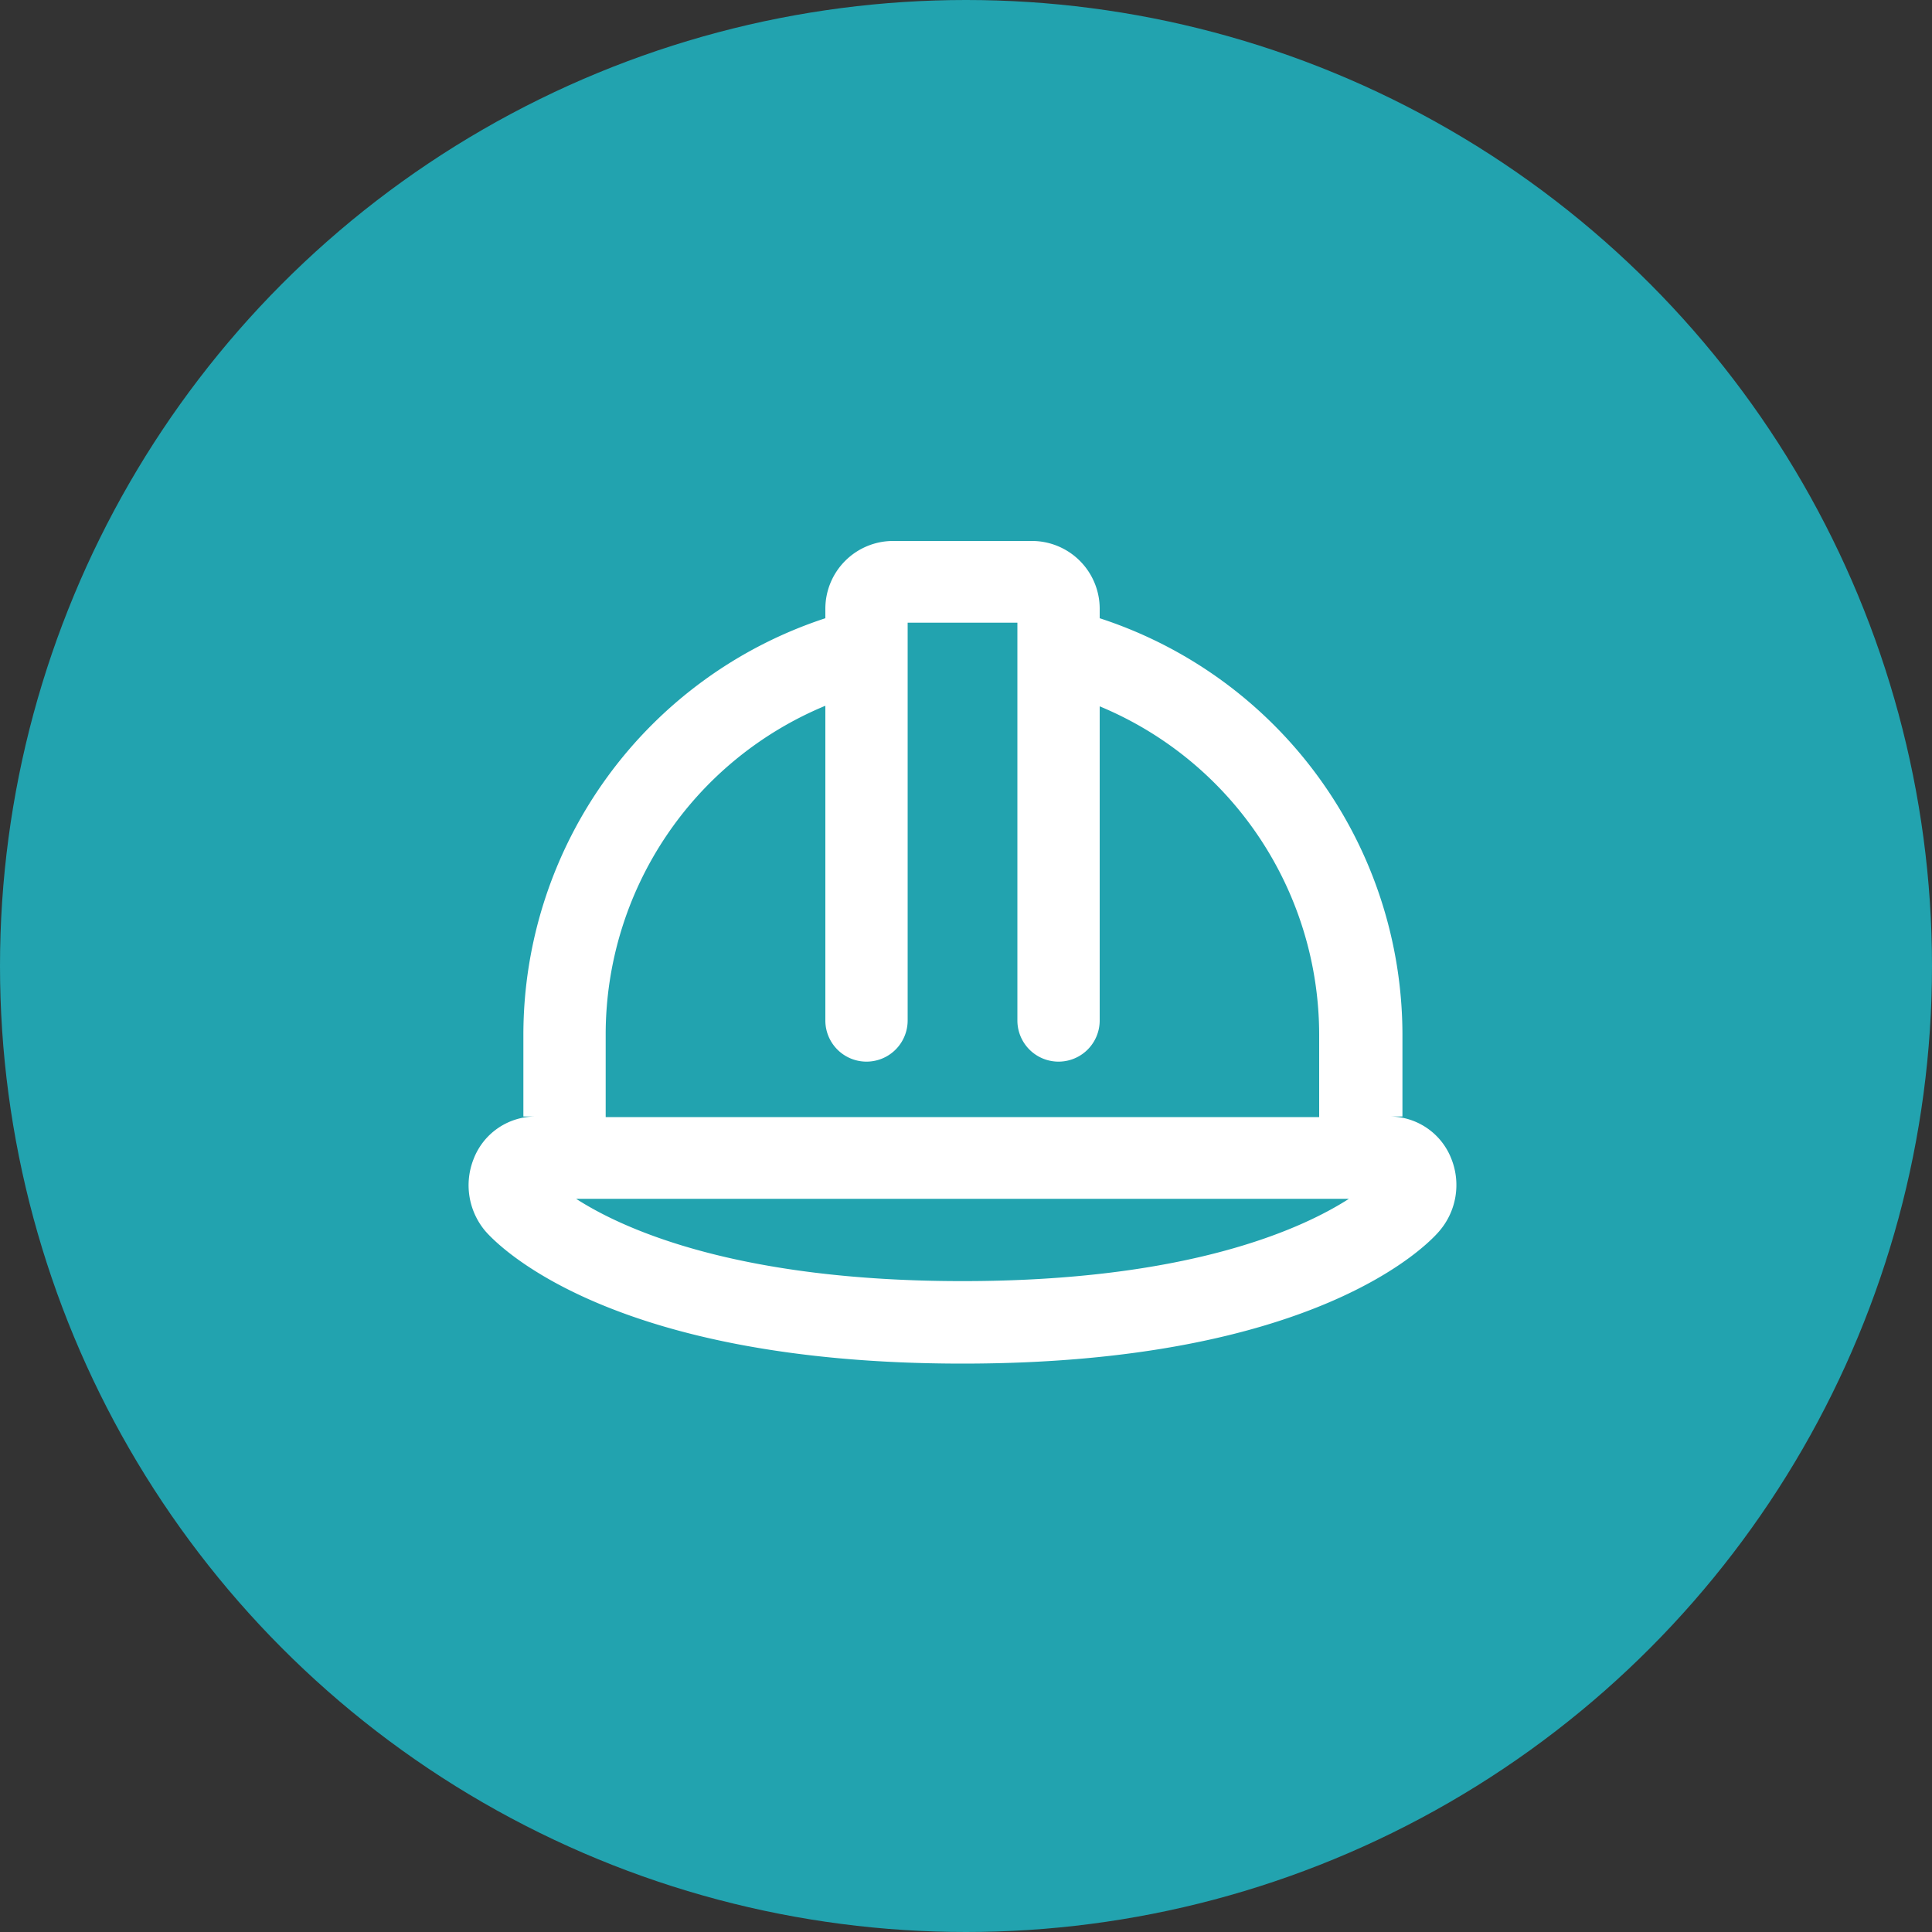
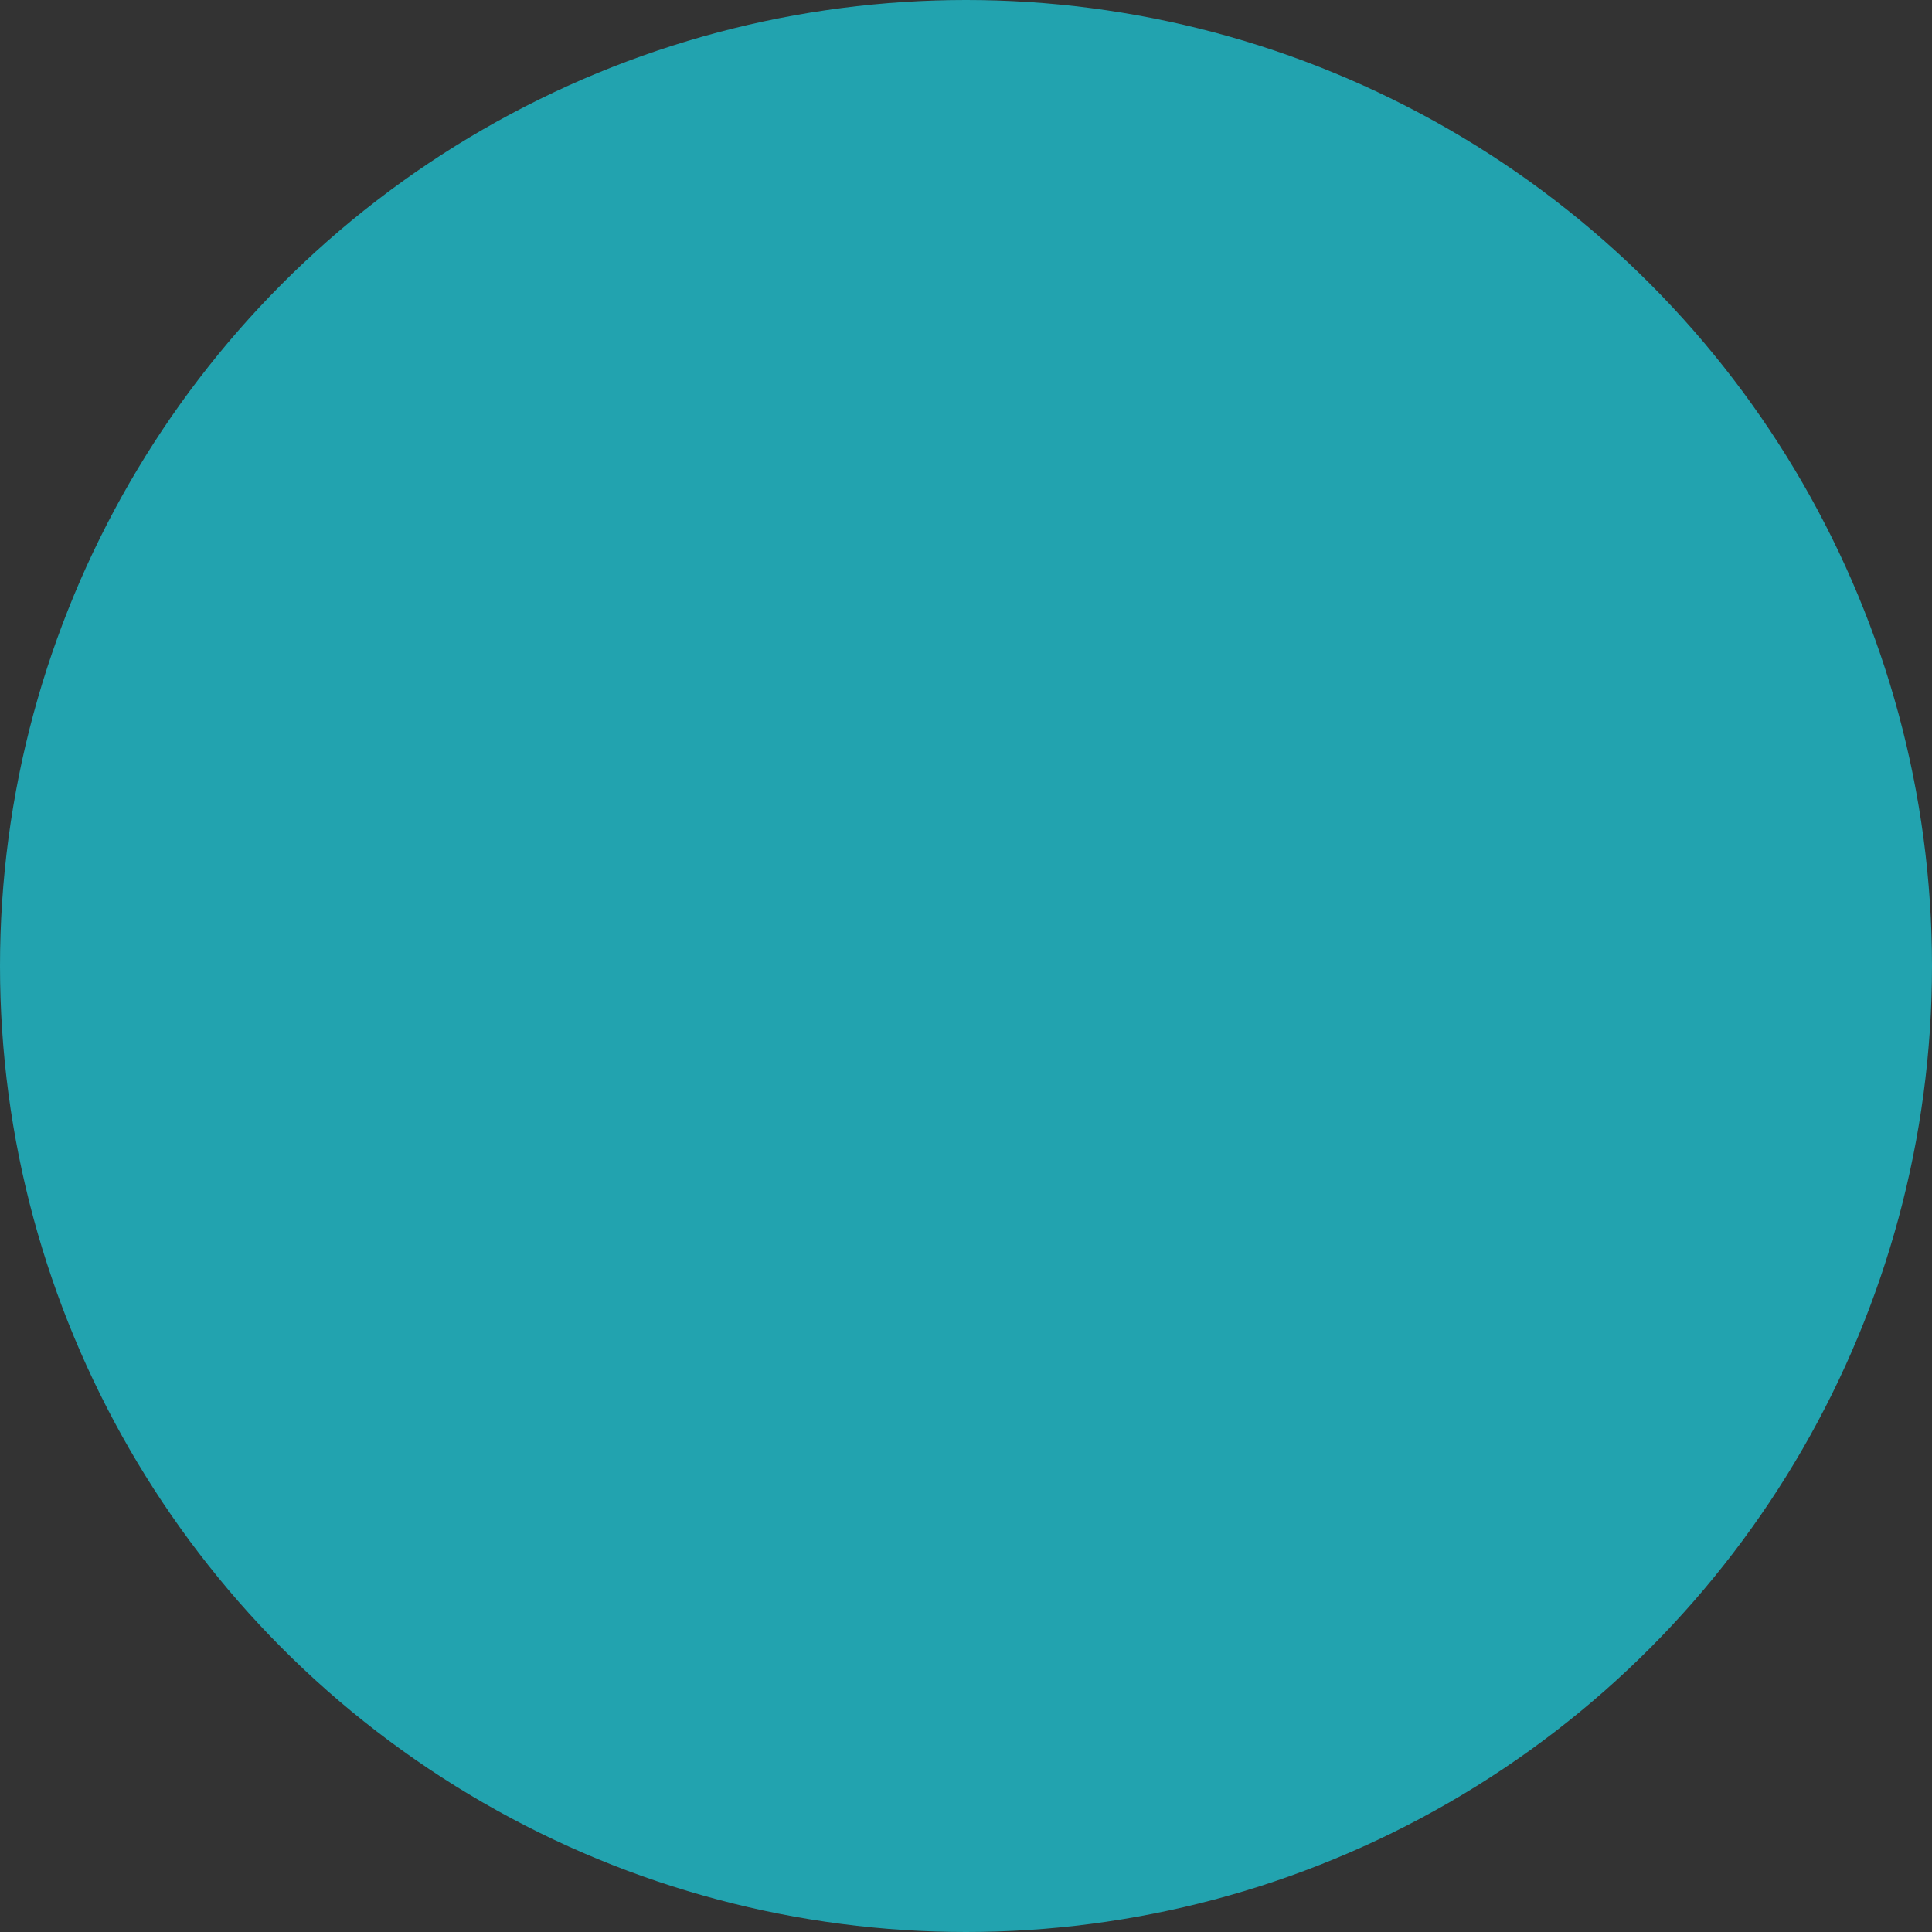
<svg xmlns="http://www.w3.org/2000/svg" id="Layer_1" data-name="Layer 1" viewBox="0 0 100 100">
  <rect x="0" y="0" width="100" height="100" fill="#333333" stroke="none" />
  <defs>
    <style>.cls-1{fill:#22a3af;}.cls-2{fill:#fff;}</style>
  </defs>
  <circle class="cls-1" cx="50" cy="50" r="50" />
-   <path class="cls-2" d="M75.13,60A3.43,3.43,0,0,0,72,57.79h.59V53.53A22.69,22.69,0,0,0,56.92,32v-.49A3.51,3.51,0,0,0,53.41,28H46.23a3.51,3.51,0,0,0-3.51,3.51V32A22.7,22.7,0,0,0,27.09,53.53v4.26h.59A3.43,3.43,0,0,0,24.51,60a3.68,3.68,0,0,0,.61,3.72c.61.7,6.44,6.86,24.7,6.86s24.09-6.16,24.68-6.86A3.66,3.66,0,0,0,75.13,60ZM31.35,53.53a18.42,18.42,0,0,1,11.37-17V52.82a2.13,2.13,0,0,0,4.26,0V32.23h5.68V52.82a2.13,2.13,0,0,0,4.26,0V36.56a18.42,18.42,0,0,1,11.36,17v4.26H31.35ZM49.82,66.31c-11.65,0-17.55-2.68-20-4.26h40C67.36,63.63,61.46,66.31,49.82,66.31Z" />
</svg>